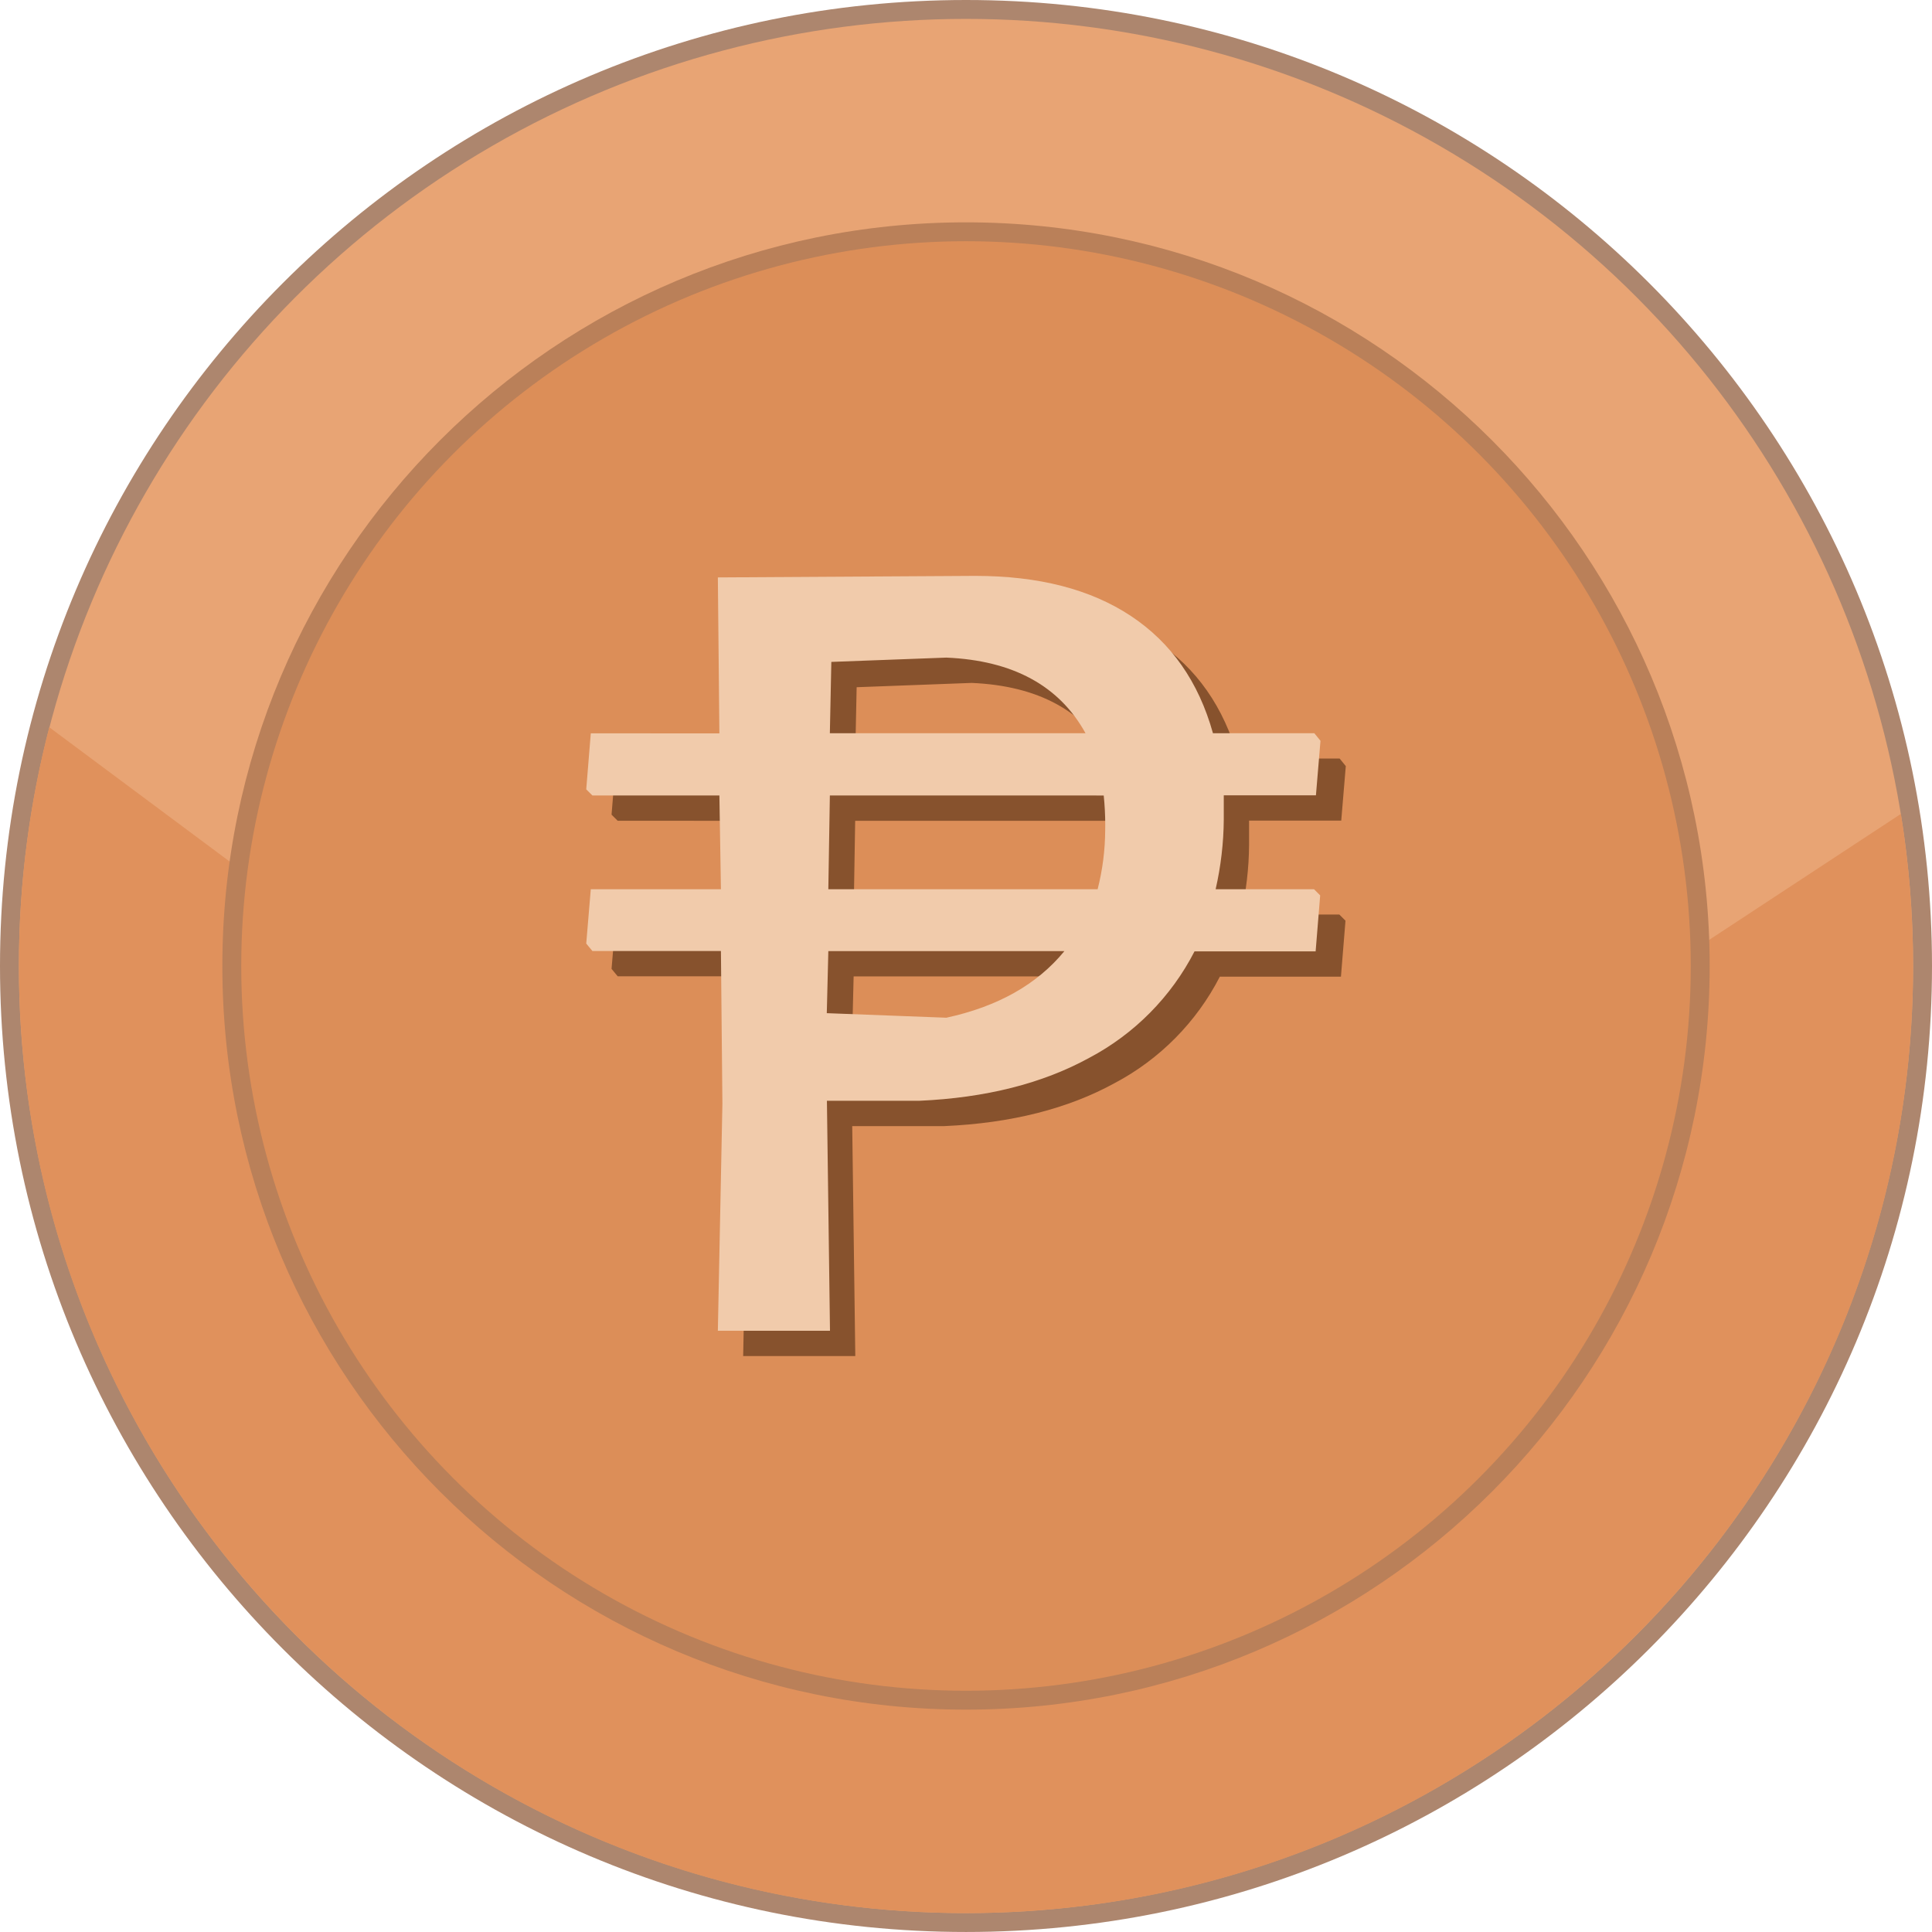
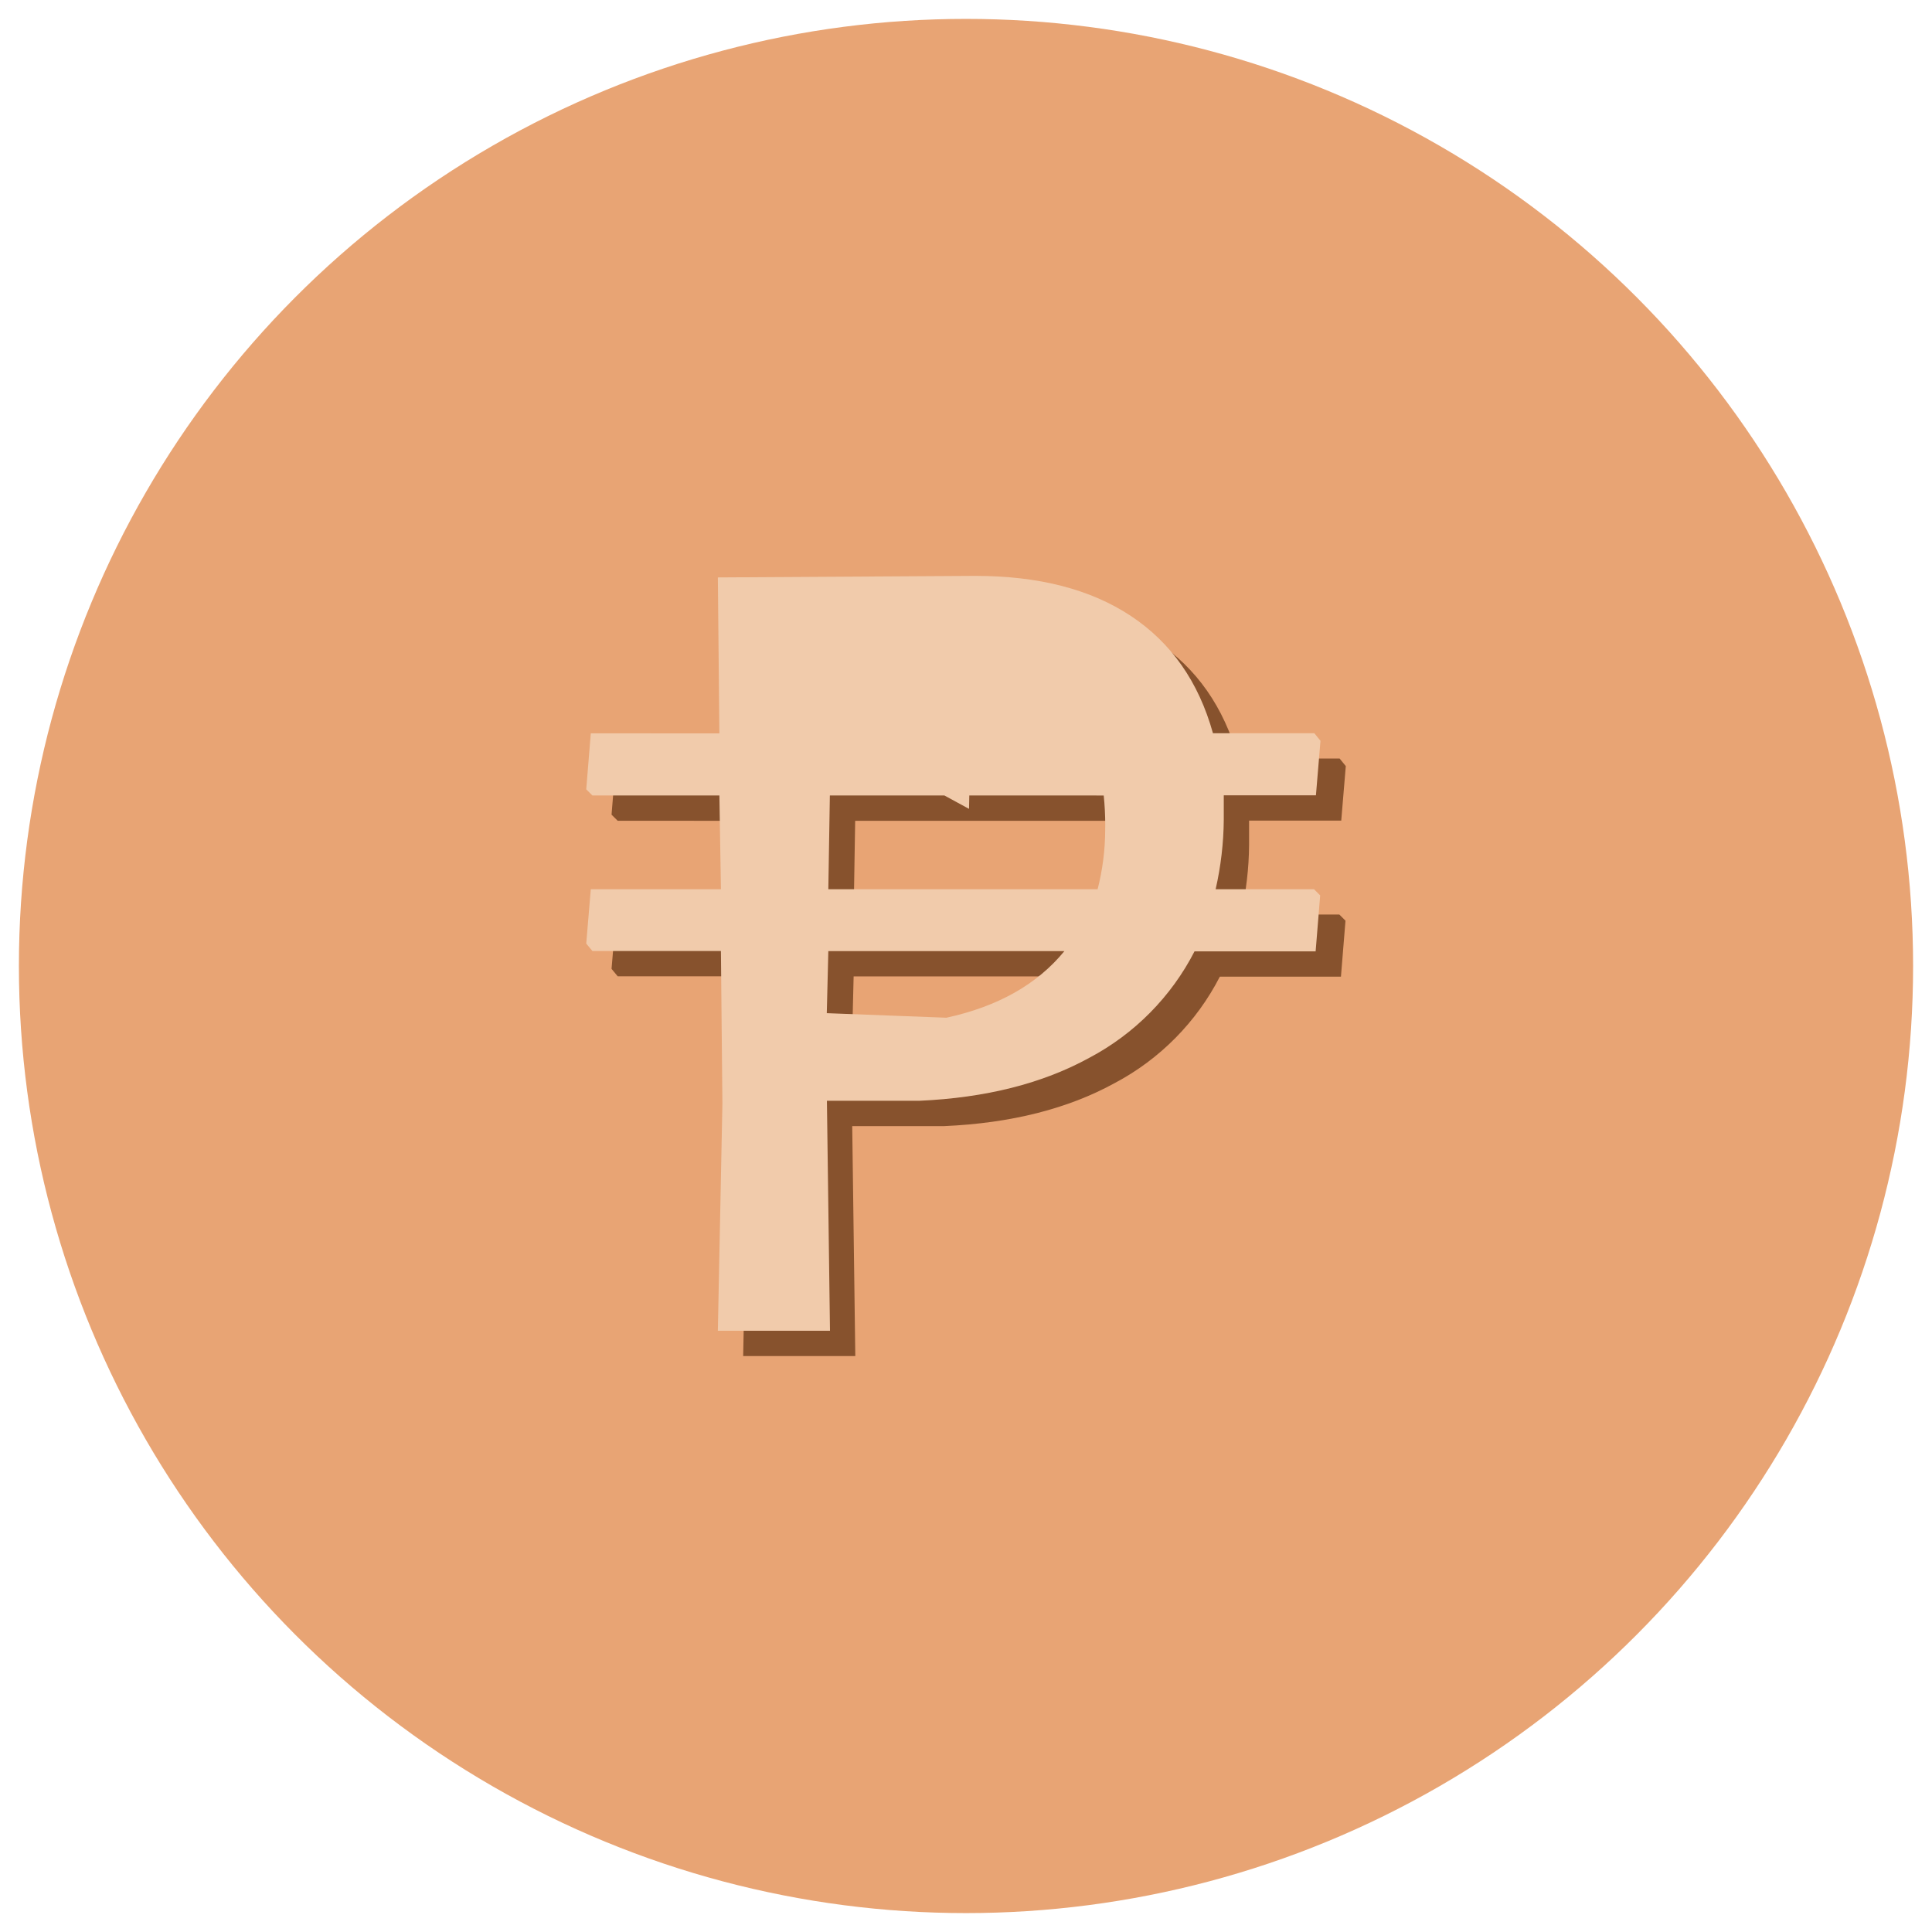
<svg xmlns="http://www.w3.org/2000/svg" shape-rendering="geometricPrecision" text-rendering="geometricPrecision" image-rendering="optimizeQuality" fill-rule="evenodd" clip-rule="evenodd" viewBox="0 0 13546.68 13546.56">
-   <path fill="#AD866E" fill-rule="nonzero" d="M6773.34 0c1870.31 0 3563.76 758.26 4789.37 1983.96 1225.71 1225.71 1983.97 2919.17 1983.97 4789.37 0 1870.2-758.26 3563.66-1983.97 4789.37-1225.71 1225.6-2919.16 1983.86-4789.37 1983.86s-3563.66-758.26-4789.37-1983.86C758.26 10336.99 0 8643.53 0 6773.33c0-1870.2 758.26-3563.66 1983.97-4789.37C3209.68 758.26 4903.13 0 6773.34 0z" />
  <circle fill="#E8A474" cx="6773.33" cy="6773.3" r="6640.82" />
-   <path fill="#E0915C" d="M13328.47 5706.85c56.08 347.18 85.62 703.37 85.62 1066.48 0 3667.51-2973.14 6640.75-6640.75 6640.75S132.49 10440.84 132.49 6773.33c0-578.3 74.1-1139.19 213-1674.03l6520.28 4854.46 6462.7-4246.91z" />
-   <path fill="#BA8059" fill-rule="nonzero" d="M6773.34 1558.97c1439.71 0 2743.42 583.71 3687.04 1527.33 943.61 943.51 1527.32 2247.23 1527.32 3686.93 0 1439.8-583.71 2743.52-1527.32 3687.03-943.52 943.62-2247.23 1527.33-3687.04 1527.33-1439.71 0-2743.42-583.71-3686.94-1527.33-943.61-943.61-1527.32-2247.33-1527.32-3687.03 0-1439.7 583.71-2743.42 1527.32-3686.93 943.52-943.62 2247.23-1527.33 3686.94-1527.33z" />
-   <circle fill="#DC8E58" cx="6773.37" cy="6773.26" r="5081.84" />
  <path fill="#87522D" fill-rule="nonzero" d="M9391.13 6412.62l43.08 43.09-31.88 392.49-849.15-.02c-163.17 318.07-421.26 579.14-737.54 746.24-328.59 180.33-726.55 280.85-1193.84 301.53h-646.24l21.54 1612.57-786.24-.02 31.88-1591.45-10.34-1071.46h-901.28l-43.09-52.12 31.88-380.85h912.49l-10.76-657.42-890.52-.02-43.09-43.08 31.88-392.49 901.71.02-10.76-1093.44 1803.85-10.77c445.47 0 809.66 93.78 1092.56 281.32 282.9 187.55 474.62 461.56 575.15 822.02h710.85l43.09 52.99-31.88 382.14h-646.23v169.75c-1.06 164.58-20.63 328.73-56.99 488.97l689.87.01zM5996.24 5318.76h1792.65c-184.1-333.46-509.37-510.24-975.81-530.34l-806.5 30.16-10.34 498.46v1.72zm-10.77 1093.86h1888.3c34.51-135.13 52.38-274.15 53-413.6.1-12.07.35-25.42.35-37.81 0-68.73-3.65-137.69-10.69-205.93l-1920.19-.1-10.77 657.44zm827.61 900.85c360.75-78.13 636.62-233.79 827.62-467.02H5985.47l-10.76 435.14 838.38 31.88h-.01z" />
-   <path fill="#F1CBAB" fill-rule="nonzero" d="M9213.66 6235.16l43.08 43.08-31.88 392.49-849.15-.02c-163.17 318.07-421.25 579.14-737.54 746.24-328.59 180.33-726.55 280.85-1193.84 301.53h-646.24l21.54 1612.57-786.24-.01 31.88-1591.46-10.34-1071.46h-901.28l-43.09-52.12 31.88-380.84h912.49l-10.76-657.43-890.52-.02-43.09-43.08 31.88-392.49 901.71.02-10.76-1093.44 1803.85-10.77c445.47 0 809.66 93.78 1092.56 281.33 282.9 187.54 474.62 461.56 575.15 822.01h710.86l43.08 52.99-31.88 382.15h-646.23v169.75c-1.06 164.57-20.63 328.72-56.99 488.96l689.87.02zM5818.77 5141.29h1792.65c-184.1-333.46-509.37-510.24-975.81-530.33l-806.5 30.15-10.34 498.46v1.72zm-10.76 1093.87H7696.3c34.51-135.14 52.39-274.16 53-413.61.1-12.06.35-25.42.35-37.81 0-68.73-3.65-137.69-10.68-205.93l-1920.2-.1-10.76 657.45zm827.6 900.84c360.75-78.13 636.62-233.79 827.62-467.01H5808.01l-10.77 435.13 838.38 31.88h-.01z" />
+   <path fill="#F1CBAB" fill-rule="nonzero" d="M9213.66 6235.16l43.08 43.08-31.88 392.49-849.15-.02c-163.17 318.07-421.25 579.14-737.54 746.24-328.59 180.33-726.55 280.85-1193.84 301.53h-646.24l21.54 1612.57-786.24-.01 31.88-1591.46-10.34-1071.46h-901.28l-43.09-52.12 31.88-380.84h912.49l-10.76-657.43-890.52-.02-43.09-43.08 31.88-392.49 901.71.02-10.76-1093.44 1803.85-10.77c445.47 0 809.66 93.78 1092.56 281.33 282.9 187.54 474.62 461.56 575.15 822.01h710.86l43.08 52.99-31.88 382.15h-646.23v169.75c-1.06 164.57-20.63 328.72-56.99 488.96l689.87.02zM5818.77 5141.29h1792.65l-806.5 30.15-10.34 498.46v1.72zm-10.76 1093.87H7696.3c34.51-135.14 52.39-274.16 53-413.61.1-12.06.35-25.42.35-37.81 0-68.73-3.65-137.69-10.68-205.93l-1920.2-.1-10.76 657.45zm827.6 900.84c360.75-78.13 636.62-233.79 827.62-467.01H5808.01l-10.77 435.13 838.38 31.88h-.01z" />
</svg>